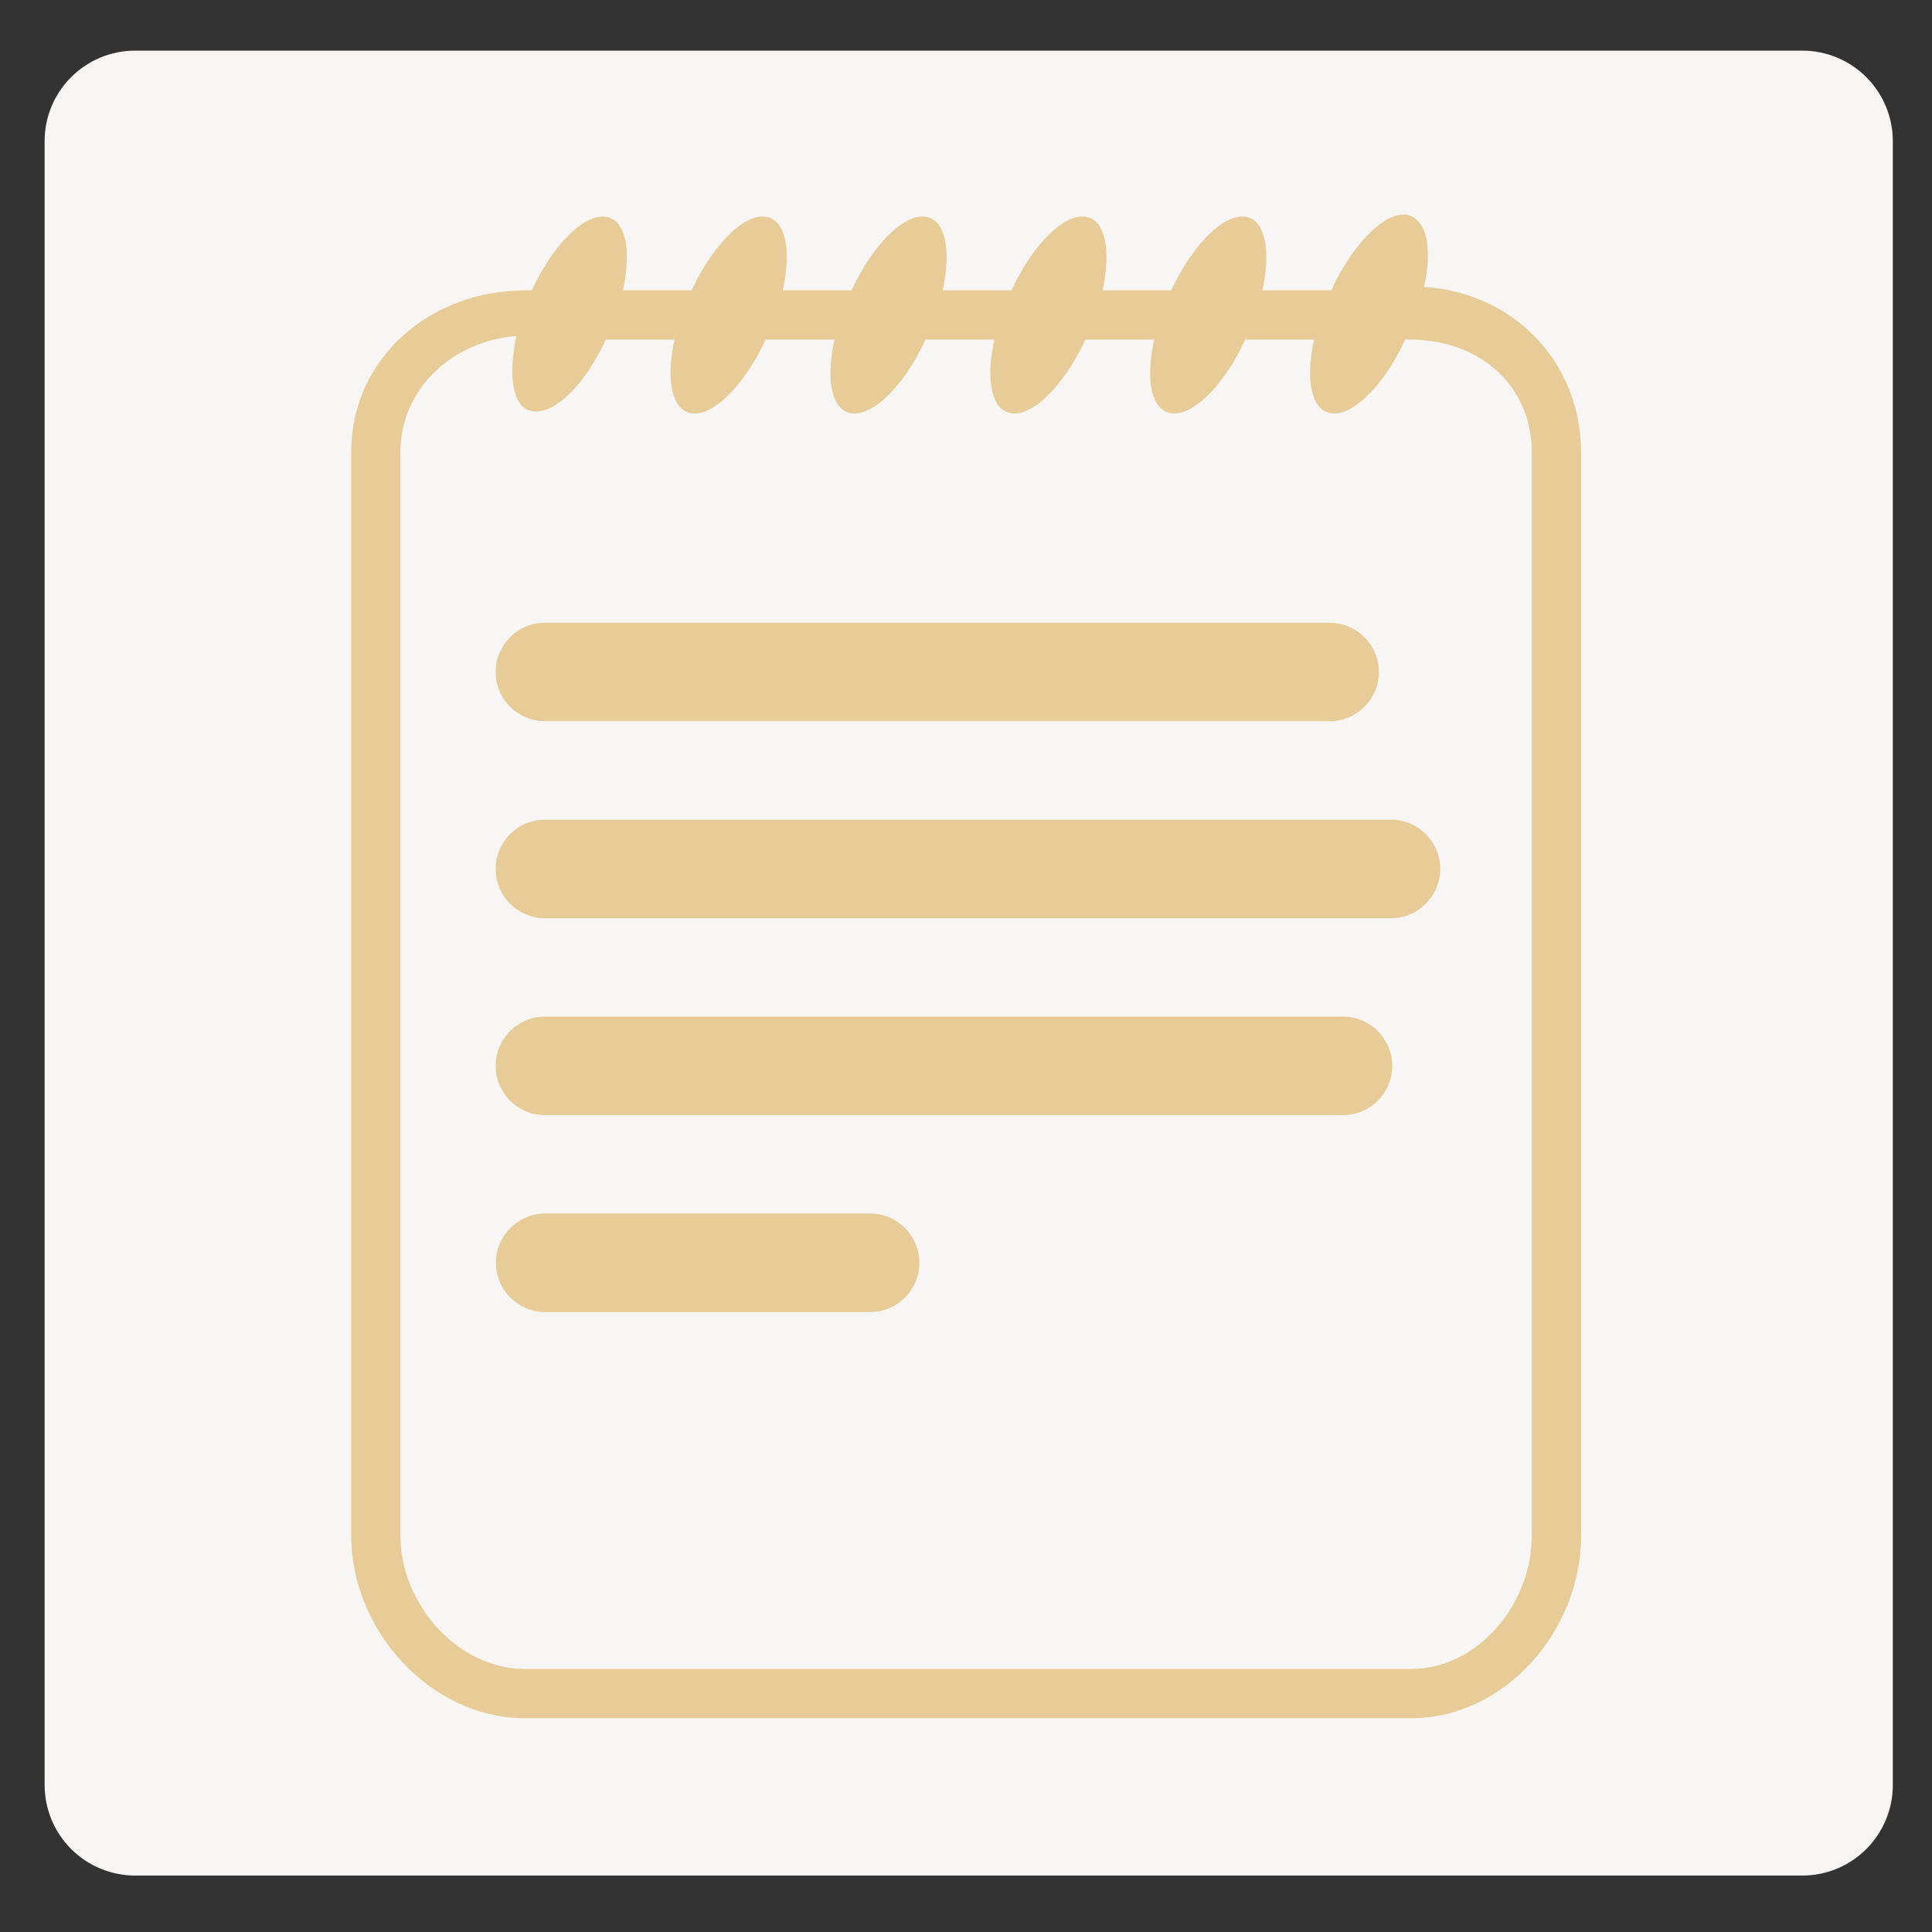
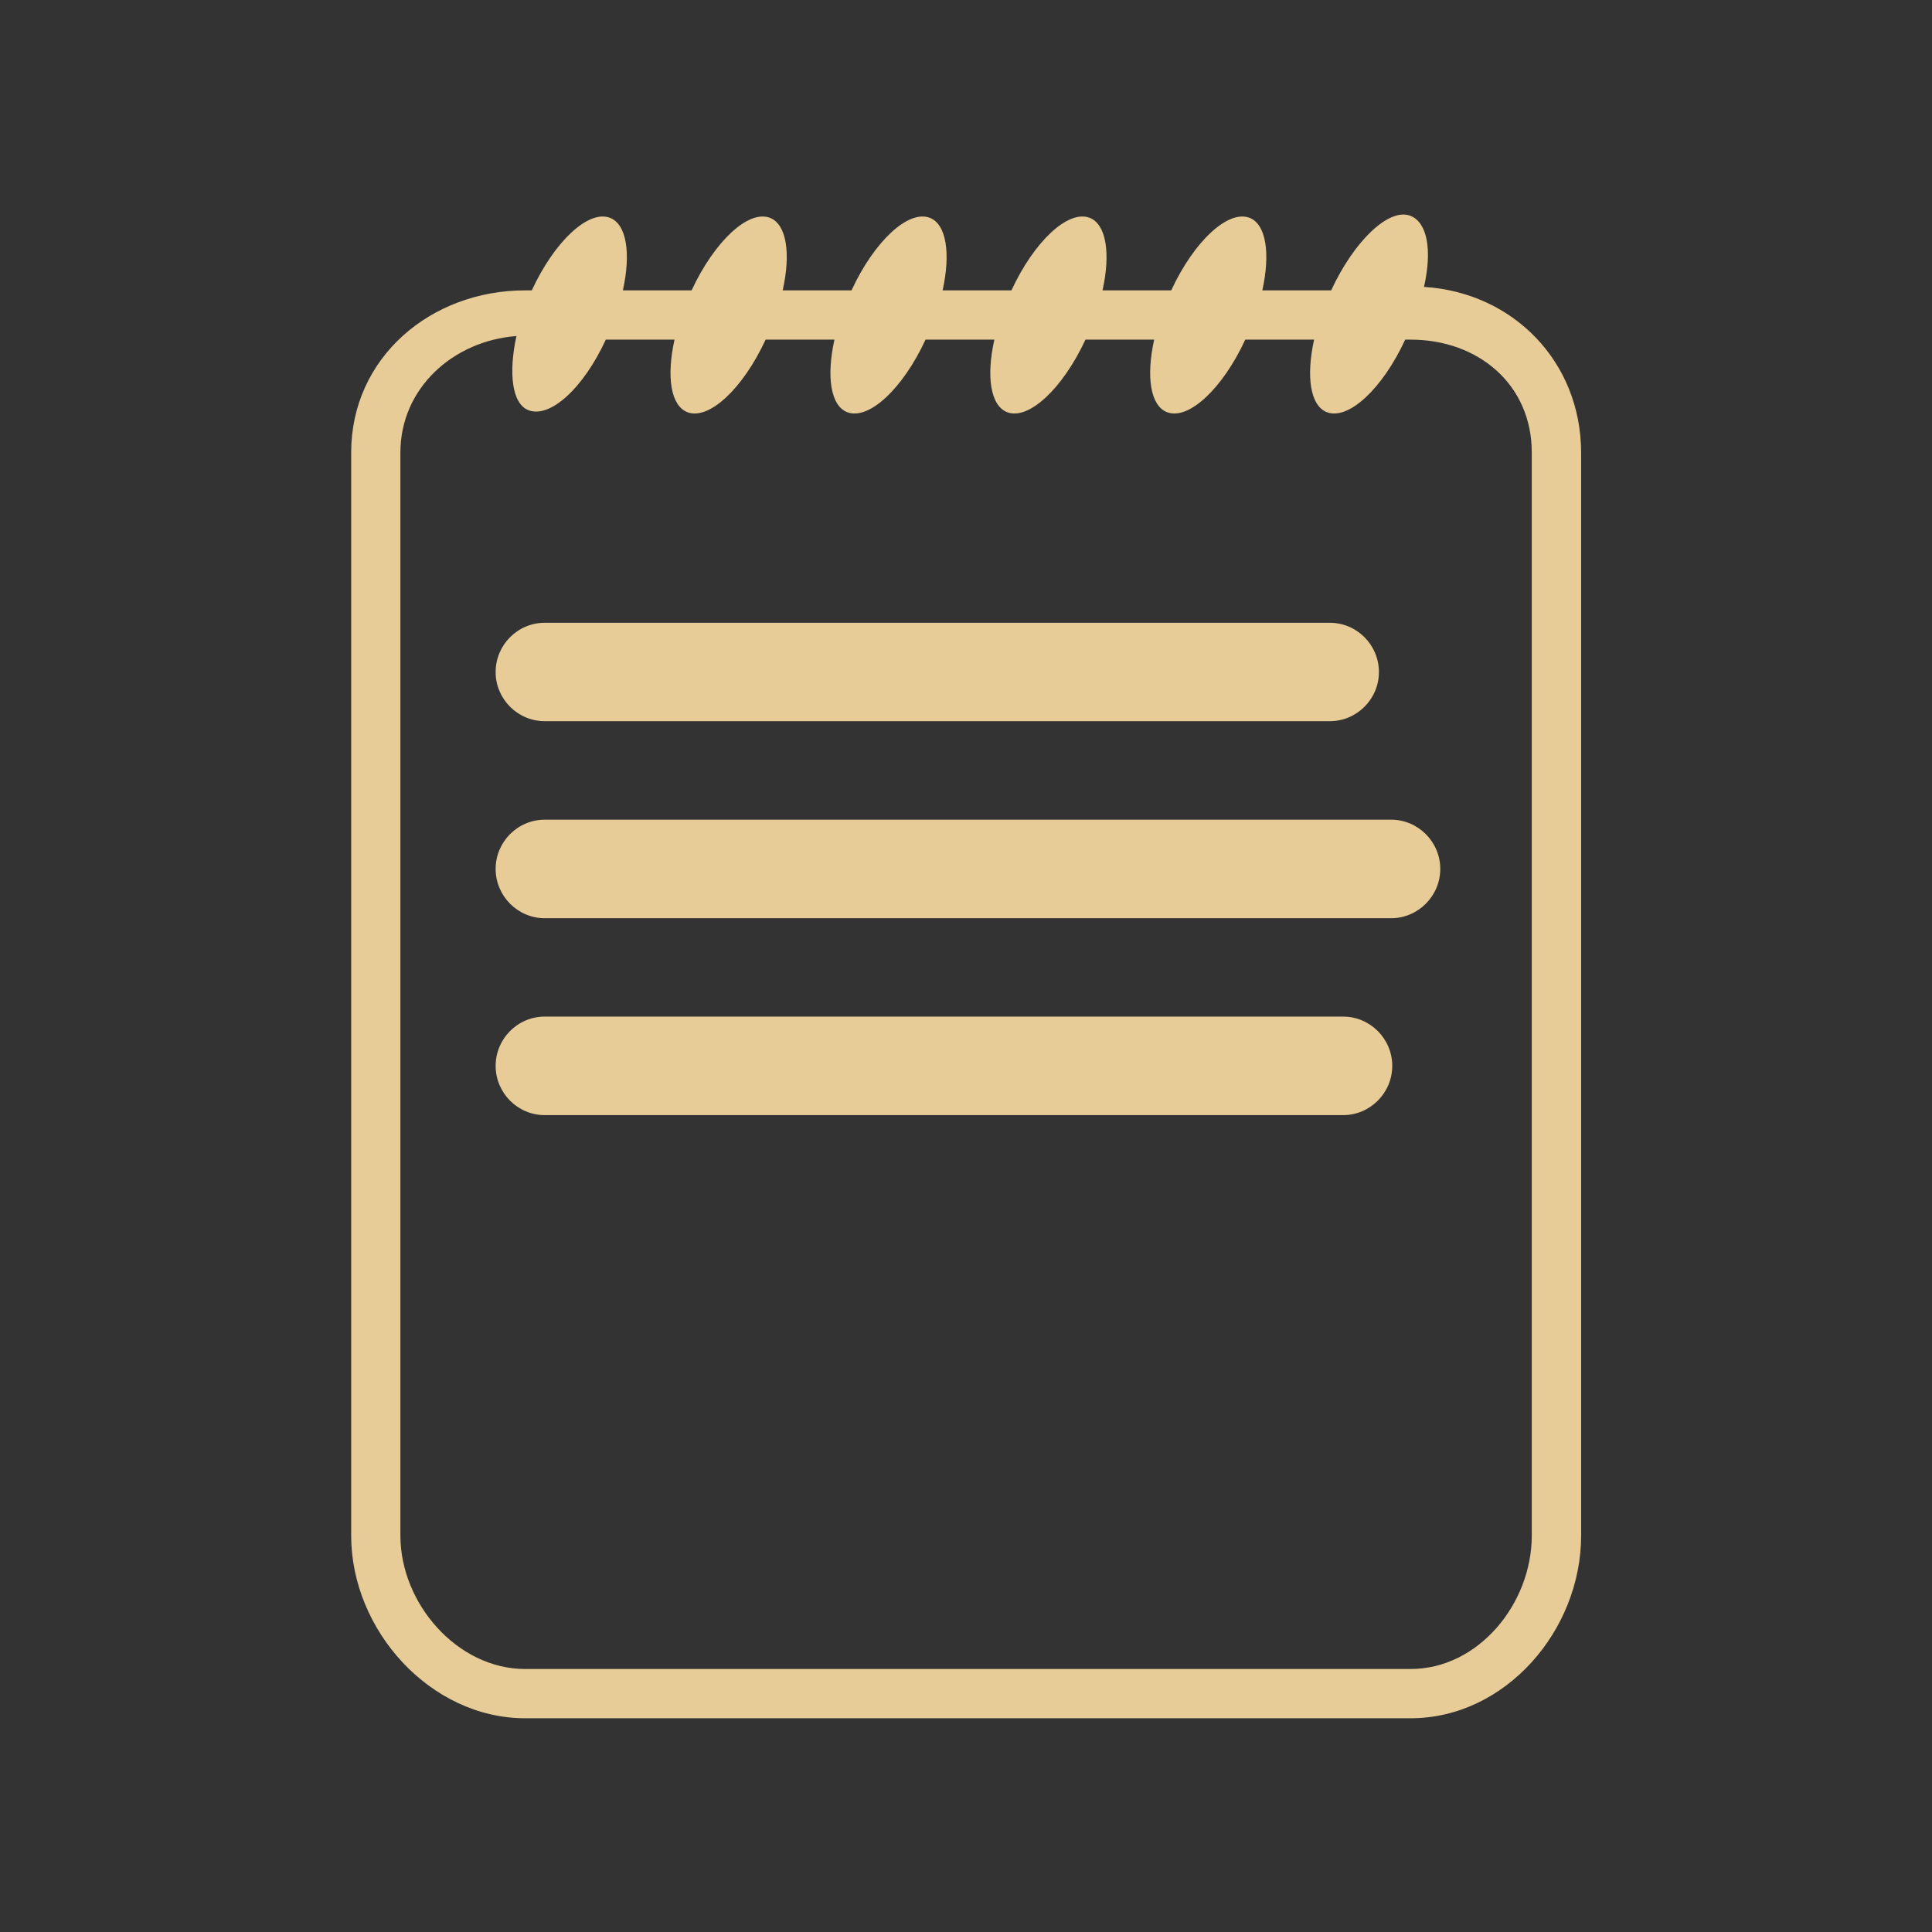
<svg xmlns="http://www.w3.org/2000/svg" width="1024" zoomAndPan="magnify" viewBox="0 0 768 768" height="1024" preserveAspectRatio="xMidYMid meet" version="1.0">
  <rect x="0" y="0" width="768" height="768" fill="#333333" stroke="none" />
  <defs>
    <clipPath id="0ebb5d5dd5">
      <path d="M 17.738 20.125 L 752.426 20.125 L 752.426 745.562 L 17.738 745.562 Z M 17.738 20.125 " clip-rule="nonzero" />
    </clipPath>
    <clipPath id="2f3f4ad817">
-       <path d="M 53.738 20.125 L 716.426 20.125 C 725.977 20.125 735.133 23.918 741.883 30.668 C 748.633 37.422 752.426 46.578 752.426 56.125 L 752.426 709.562 C 752.426 729.445 736.309 745.562 716.426 745.562 L 53.738 745.562 C 44.191 745.562 35.035 741.77 28.281 735.016 C 21.531 728.266 17.738 719.109 17.738 709.562 L 17.738 56.125 C 17.738 36.242 33.855 20.125 53.738 20.125 " clip-rule="nonzero" />
-     </clipPath>
+       </clipPath>
    <clipPath id="5802e17a27">
      <path d="M 139.598 85.285 L 628.43 85.285 L 628.43 683.035 L 139.598 683.035 Z M 139.598 85.285 " clip-rule="nonzero" />
    </clipPath>
  </defs>
  <g clip-path="url(#0ebb5d5dd5)">
    <g clip-path="url(#2f3f4ad817)">
      <path fill="#f8f6f4" d="M 17.738 20.125 L 752.426 20.125 L 752.426 745.562 L 17.738 745.562 Z M 17.738 20.125 " fill-opacity="1" fill-rule="nonzero" />
    </g>
  </g>
  <path fill="#e8cc97" d="M 216.535 286.676 L 528.629 286.676 C 539.391 286.676 548.141 277.867 548.141 267.148 C 548.141 256.375 539.391 247.566 528.629 247.566 L 216.535 247.566 C 205.77 247.566 197.023 256.375 197.023 267.148 C 197.023 277.867 205.77 286.676 216.535 286.676 " fill-opacity="1" fill-rule="nonzero" />
  <path fill="#e8cc97" d="M 553.02 325.84 L 216.535 325.84 C 205.77 325.84 197.023 334.648 197.023 345.422 C 197.023 356.141 205.77 365.004 216.535 365.004 L 553.02 365.004 C 563.73 365.004 572.531 356.141 572.531 345.422 C 572.531 334.648 563.73 325.84 553.02 325.84 " fill-opacity="1" fill-rule="nonzero" />
  <path fill="#e8cc97" d="M 533.93 404.113 L 216.535 404.113 C 205.77 404.113 197.023 412.926 197.023 423.695 C 197.023 434.469 205.77 443.277 216.535 443.277 L 533.93 443.277 C 544.641 443.277 553.441 434.469 553.441 423.695 C 553.441 412.926 544.641 404.113 533.93 404.113 " fill-opacity="1" fill-rule="nonzero" />
-   <path fill="#e8cc97" d="M 345.965 482.391 L 216.641 482.391 C 205.93 482.391 197.129 491.25 197.129 501.973 C 197.129 512.742 205.93 521.551 216.641 521.551 L 345.965 521.551 C 356.676 521.551 365.477 512.742 365.477 501.973 C 365.477 491.25 356.676 482.391 345.965 482.391 " fill-opacity="1" fill-rule="nonzero" />
  <g clip-path="url(#5802e17a27)">
    <path fill="#e8cc97" d="M 608.906 610.441 C 608.906 637.453 587.695 663.453 560.758 663.453 L 208.742 663.453 C 181.805 663.453 159.164 637.453 159.164 610.441 L 159.164 179.906 C 159.164 154.328 180.109 135.488 205.293 133.578 C 202.113 148.117 203.438 160.535 210.117 163.082 C 218.656 166.266 231.754 154.594 240.82 135.012 L 268.125 135.012 C 264.891 149.711 266.59 161.332 273.324 163.879 C 281.805 167.062 295.273 154.594 304.34 135.012 L 331.699 135.012 C 328.465 149.711 330.164 161.332 336.844 163.879 C 345.379 167.062 358.848 154.594 367.914 135.012 L 395.273 135.012 C 391.988 149.711 393.738 161.332 400.418 163.879 C 408.902 167.062 422.371 154.594 431.488 135.012 L 458.797 135.012 C 455.562 149.711 457.258 161.332 463.992 163.879 C 472.477 167.062 485.945 154.594 495.012 135.012 L 522.371 135.012 C 519.137 149.711 520.832 161.332 527.516 163.879 C 536.051 167.062 549.52 154.594 558.586 135.012 L 560.758 135.012 C 587.695 135.012 608.906 152.895 608.906 179.906 Z M 566.062 114.051 C 569.402 99.297 567.336 88.312 560.602 85.766 C 552.062 82.527 538.227 95.848 529.156 115.43 L 501.797 115.43 C 505.031 100.781 503.336 89.105 496.656 86.559 C 488.172 83.375 474.652 95.848 465.582 115.43 L 438.277 115.43 C 441.512 100.781 439.812 89.105 433.082 86.559 C 424.598 83.375 411.129 95.848 402.062 115.43 L 374.703 115.43 C 377.938 100.781 376.238 89.105 369.559 86.559 C 361.023 83.375 347.555 95.848 338.488 115.43 L 311.129 115.43 C 314.414 100.781 312.719 89.105 305.984 86.559 C 297.5 83.375 284.031 95.848 274.914 115.43 L 247.605 115.43 C 250.84 100.781 249.145 89.105 242.41 86.559 C 233.926 83.375 220.457 95.848 211.391 115.43 L 208.742 115.43 C 171.148 115.43 139.598 142.227 139.598 179.906 L 139.598 610.441 C 139.598 648.117 171.148 683.035 208.742 683.035 L 560.758 683.035 C 598.406 683.035 628.523 648.117 628.523 610.441 L 628.523 179.906 C 628.469 143.766 601.43 116.227 566.062 114.051 " fill-opacity="1" fill-rule="nonzero" />
  </g>
</svg>